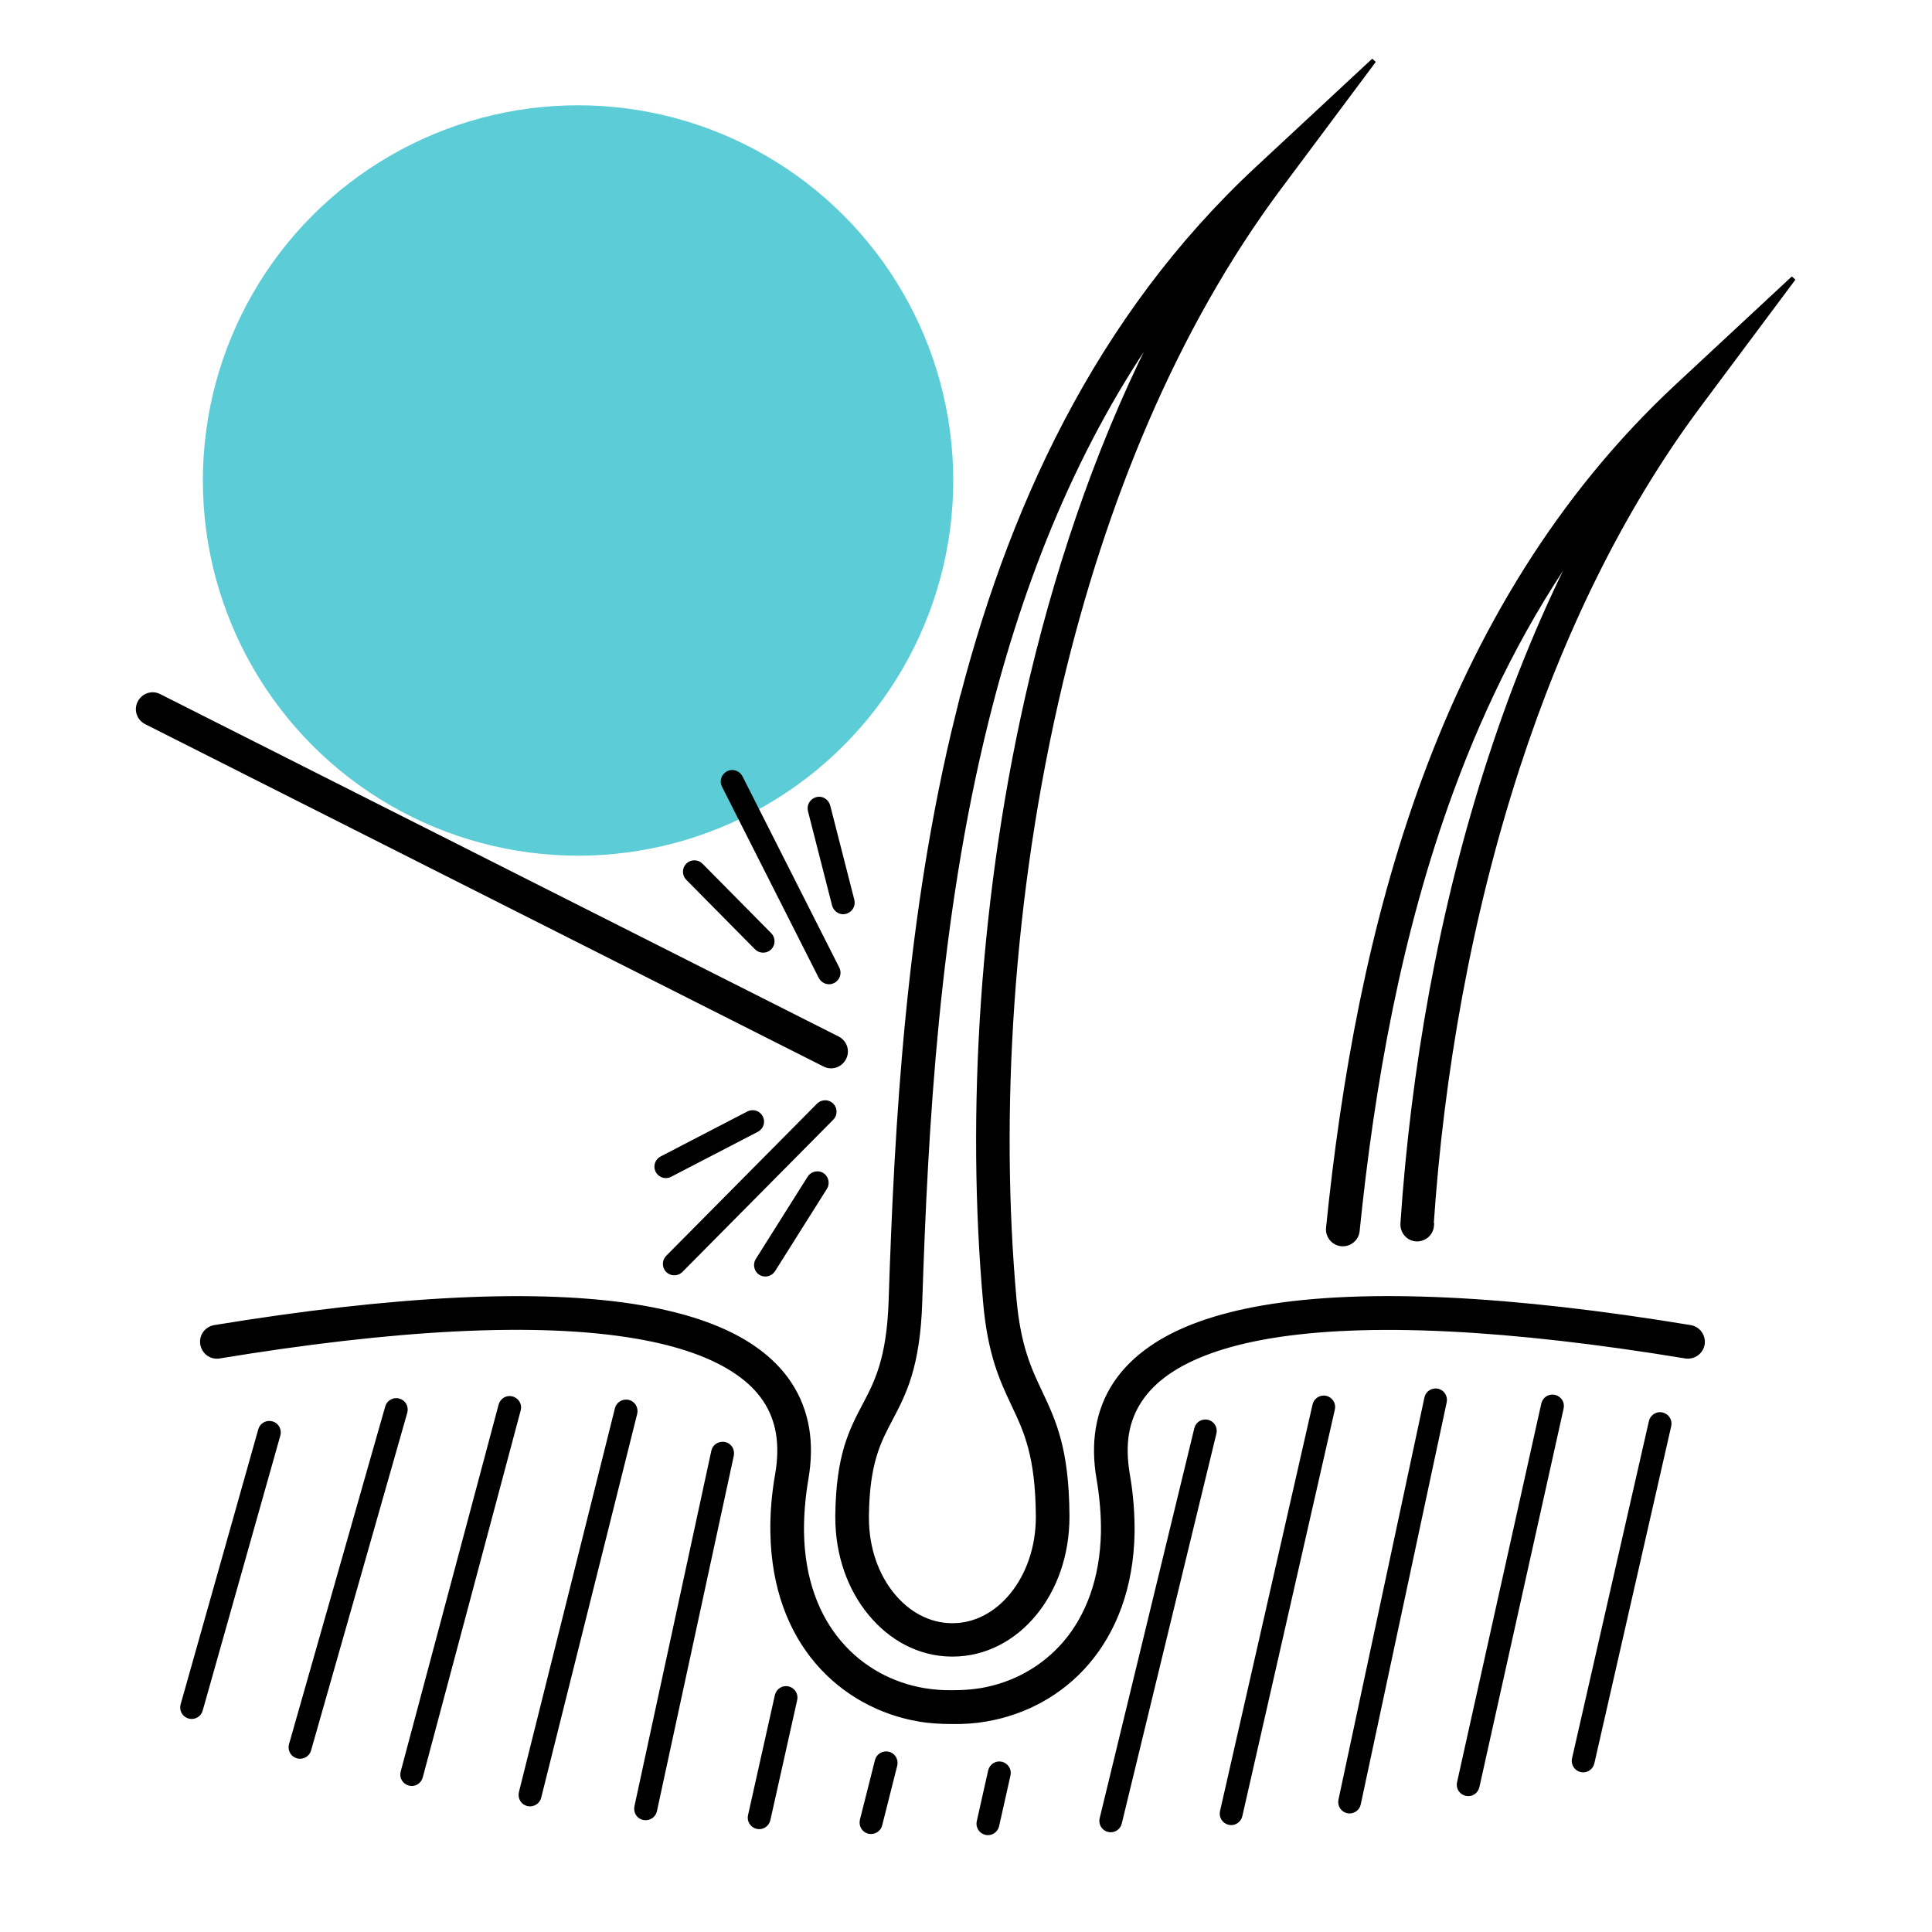
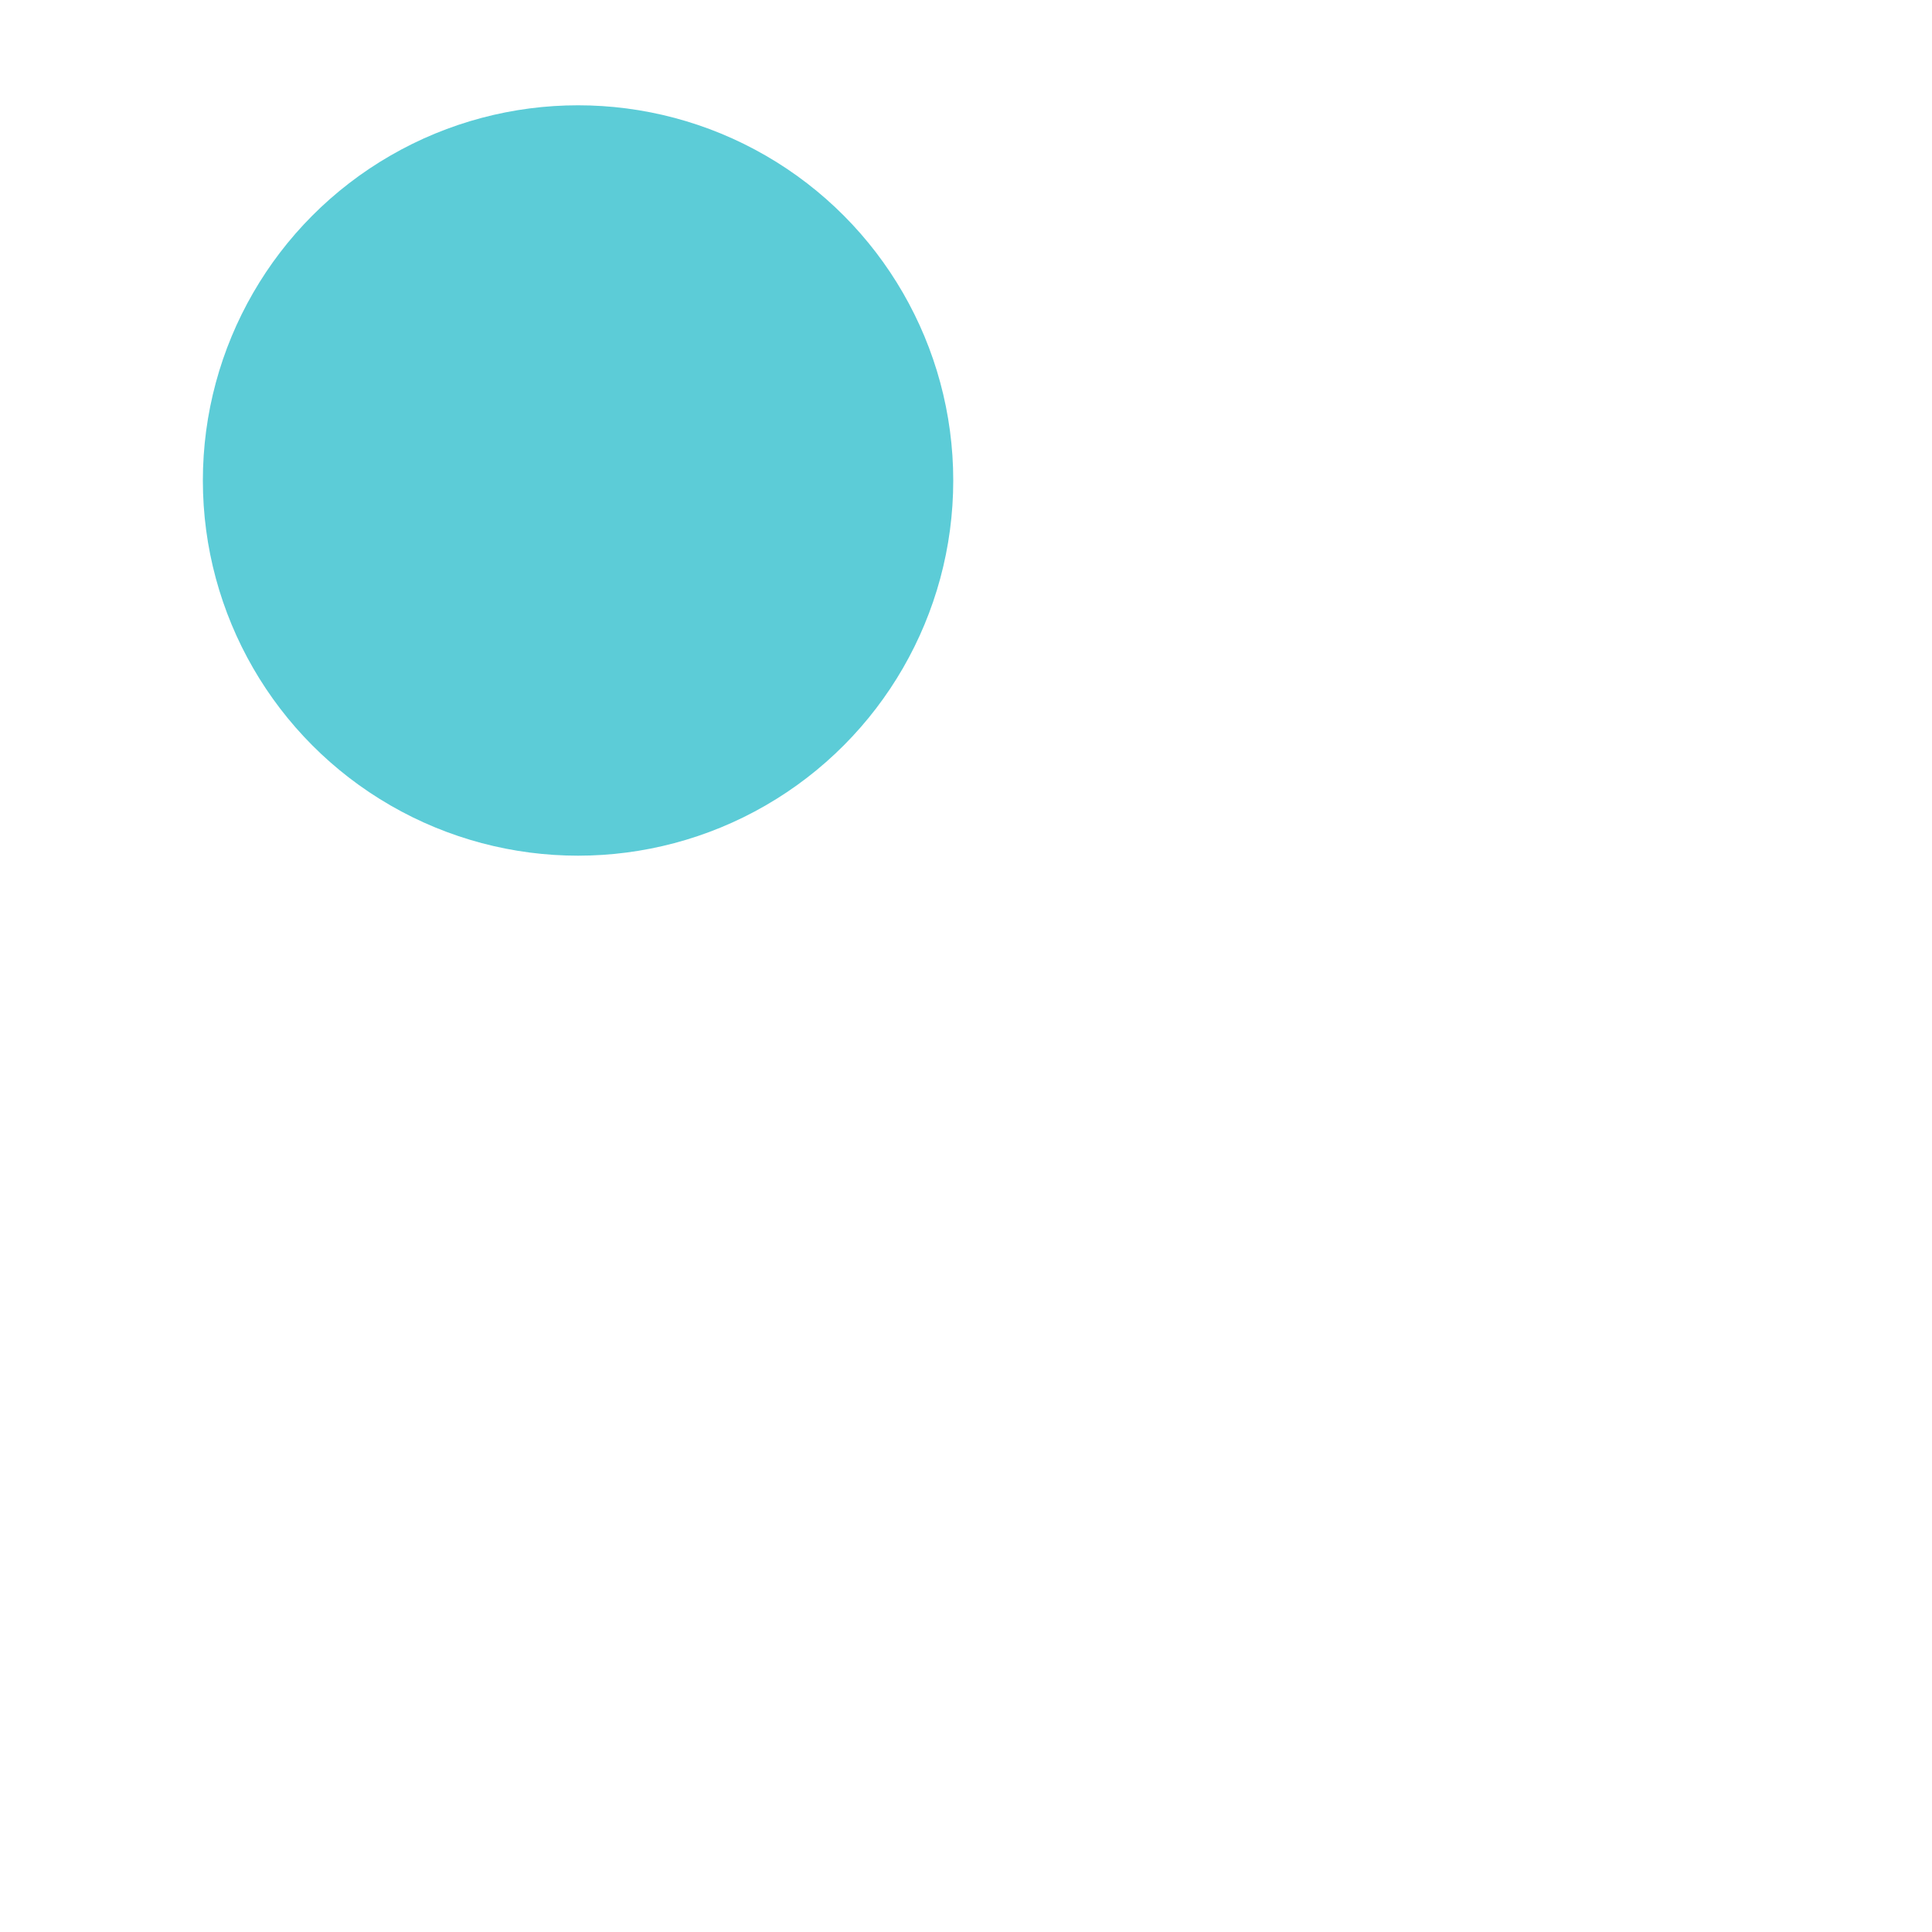
<svg xmlns="http://www.w3.org/2000/svg" id="Layer_1" version="1.1" viewBox="0 0 100 100">
  <defs>
    <style> .st0 { stroke: #000; stroke-miterlimit: 10; stroke-width: .25px; } .st1 { fill: #5cccd7; } </style>
  </defs>
  <circle class="st1" cx="29.92" cy="24.87" r="19.42" />
-   <path class="st0" d="M11.35,70.19c-.41.07-.79-.21-.86-.62s.21-.79.62-.86c9.2-1.51,16.81-1.93,22.11-1.02,2.42.42,4.38,1.11,5.81,2.11,1.51,1.05,2.44,2.43,2.73,4.15.13.79.12,1.65-.04,2.58-.17,1-.24,1.93-.23,2.78.04,2.46.8,4.38,1.97,5.74,1.15,1.35,2.71,2.17,4.36,2.45.49.08.98.12,1.47.11h.02c.49,0,.98-.03,1.47-.11,1.65-.28,3.2-1.1,4.36-2.45,1.16-1.36,1.92-3.28,1.97-5.74.01-.85-.06-1.78-.23-2.78-.16-.93-.17-1.79-.04-2.58.28-1.72,1.22-3.1,2.73-4.15,1.43-1,3.39-1.69,5.81-2.11,5.3-.91,12.91-.5,22.11,1.02.41.07.68.45.62.86-.07.41-.45.68-.86.62-9.04-1.49-16.49-1.9-21.62-1.02-2.2.38-3.96,1-5.21,1.87-1.17.82-1.89,1.87-2.11,3.16-.1.63-.09,1.32.04,2.09.19,1.08.26,2.1.25,3.05-.05,2.84-.95,5.08-2.32,6.69-1.39,1.63-3.26,2.61-5.24,2.95-.57.1-1.15.14-1.74.13-.59,0-1.17-.03-1.74-.13-1.98-.34-3.85-1.33-5.24-2.95-1.38-1.61-2.27-3.84-2.32-6.69-.02-.96.06-1.97.25-3.05.13-.77.14-1.46.04-2.09-.21-1.3-.93-2.35-2.11-3.16-1.25-.87-3.01-1.49-5.21-1.87-5.14-.89-12.58-.47-21.62,1.02h0ZM74.1,63.43c-.03.41-.38.72-.79.7s-.72-.38-.7-.79c.53-7.91,1.97-16.24,4.54-24.1,1.28-3.93,2.84-7.74,4.71-11.32-2.86,4.01-5.05,8.39-6.73,12.96-2.72,7.39-4.11,15.26-4.88,22.83-.04.41-.41.71-.82.67s-.71-.41-.67-.82c.78-7.68,2.2-15.69,4.96-23.2,2.78-7.55,6.91-14.61,13.1-20.37l6.01-5.59-4.91,6.58c-4.07,5.46-7.15,11.9-9.37,18.71-2.52,7.74-3.95,15.94-4.47,23.74ZM38.74,57.64c.23-.12.51-.03.63.2s.03.51-.2.63l-4.49,2.33c-.23.12-.51.03-.63-.2s-.03-.51.2-.63l4.49-2.33ZM41.91,60.97c.14-.22.43-.28.64-.15s.28.43.15.64l-2.69,4.27c-.14.22-.43.28-.64.15s-.28-.43-.15-.64l2.69-4.27h0ZM42.38,57.21c.18-.18.48-.18.66,0s.18.48,0,.66l-7.81,7.88c-.18.18-.48.18-.66,0s-.18-.48,0-.66l7.81-7.88h0ZM39.83,48.39c.18.18.18.48,0,.66s-.48.18-.66,0l-3.56-3.6c-.18-.18-.18-.48,0-.66s.48-.18.66,0l3.56,3.6ZM44.1,46.61c.06.25-.09.5-.34.57s-.5-.09-.57-.34l-1.25-4.89c-.06-.25.09-.5.34-.57s.5.09.57.34l1.25,4.89ZM43.33,50.14c.12.23.02.51-.21.63-.23.12-.51.02-.63-.21l-5.01-9.9c-.12-.23-.02-.51.21-.63.23-.12.51-.02.63.21l5.01,9.9ZM7.57,37.37c-.37-.19-.52-.63-.33-1s.63-.52,1-.33l35.11,17.72c.37.19.52.63.33,1s-.63.52-1,.33L7.57,37.37h0ZM82.4,91.25c-.06.25-.31.41-.56.35-.25-.06-.41-.31-.35-.56l3.98-17.46c.06-.25.31-.41.56-.35.25.06.41.31.35.56l-3.98,17.46ZM76.45,92.48c-.06.25-.3.41-.56.35-.25-.06-.41-.3-.35-.56l4.36-19.6c.06-.25.3-.41.56-.35.25.06.41.3.35.56l-4.36,19.6h0ZM70.31,93.37c-.05.25-.3.41-.55.36-.25-.05-.41-.3-.36-.55l4.45-20.82c.05-.25.3-.41.55-.36.25.05.41.3.36.55l-4.45,20.82ZM64.18,93.98c-.06.25-.31.41-.56.35-.25-.06-.41-.31-.35-.56l4.79-21.05c.06-.25.31-.41.56-.35.25.06.41.31.35.56l-4.79,21.05h0ZM57.94,94.36c-.06.25-.31.4-.56.34-.25-.06-.4-.31-.34-.56l4.9-20.19c.06-.25.31-.4.56-.34.25.06.4.31.34.56l-4.9,20.19h0ZM51.59,94.5c-.06.25-.31.41-.56.35-.25-.06-.41-.31-.35-.56l.59-2.63c.06-.25.31-.41.56-.35.25.06.41.31.35.56l-.59,2.63ZM45.54,94.45c-.06.25-.32.4-.57.34-.25-.06-.4-.32-.34-.57l.78-3.09c.06-.25.32-.4.57-.34.25.06.4.32.34.57l-.78,3.09ZM39.75,94.19c-.06.25-.31.41-.56.35-.25-.06-.41-.31-.35-.56l1.39-6.22c.06-.25.31-.41.56-.35.25.06.41.31.35.56l-1.39,6.22ZM33.88,93.72c-.05.25-.3.41-.56.36s-.41-.3-.36-.56l3.98-18.4c.05-.25.3-.41.56-.36s.41.3.36.56l-3.98,18.4ZM27.89,93.02c-.06.25-.32.4-.57.34-.25-.06-.4-.32-.34-.57l4.97-19.87c.06-.25.32-.4.57-.34.25.06.4.32.34.57l-4.97,19.87ZM21.76,91.97c-.07.25-.32.4-.57.33s-.4-.32-.33-.57l5.07-19c.07-.25.32-.4.57-.33s.4.32.33.57l-5.07,19ZM15.98,90.57c-.07.25-.33.39-.58.32s-.39-.33-.32-.58l4.98-17.48c.07-.25.33-.39.58-.32s.39.33.32.58l-4.98,17.48h0ZM10.37,88.51c-.07.25-.33.39-.58.32-.25-.07-.39-.33-.32-.58l4.02-14.24c.07-.25.33-.39.58-.32.25.07.39.33.32.58l-4.02,14.24h0ZM60.13,16.64c-4.44,6.22-7.27,13.36-9.09,20.7-2.55,10.27-3.13,20.93-3.43,30.06-.11,3.35-.83,4.72-1.53,6.05-.61,1.15-1.2,2.27-1.23,5.01,0,.11,0-.08,0,.1,0,1.59.51,2.99,1.34,4,.79.97,1.88,1.57,3.05,1.58.13,0-.11,0,.05,0h0s.03,0,.03,0c1.18,0,2.27-.6,3.07-1.58.83-1.02,1.35-2.44,1.35-4.04v-.05c-.02-3.13-.63-4.42-1.26-5.75-.6-1.28-1.23-2.59-1.47-5.32-.86-9.61-.24-21.21,2.43-32.4,1.53-6.39,3.72-12.66,6.69-18.35h0ZM49.59,36.98c2.59-10.46,7.19-20.53,15.51-28.26l6.01-5.59-4.91,6.58c-5.43,7.28-9.09,16.3-11.31,25.62-2.63,11.04-3.25,22.47-2.4,31.93.22,2.45.79,3.65,1.34,4.81.7,1.49,1.38,2.91,1.4,6.38v.06c0,1.97-.64,3.72-1.68,4.99-1.07,1.31-2.56,2.11-4.22,2.12h-.03c-.12,0,.1,0-.07,0-1.64-.02-3.12-.82-4.19-2.13-1.04-1.26-1.68-3-1.68-4.95,0-.1,0,.06,0-.12.04-3.1.71-4.37,1.4-5.68.62-1.18,1.26-2.4,1.36-5.4.3-9.2.89-19.97,3.47-30.37h0Z" />
</svg>